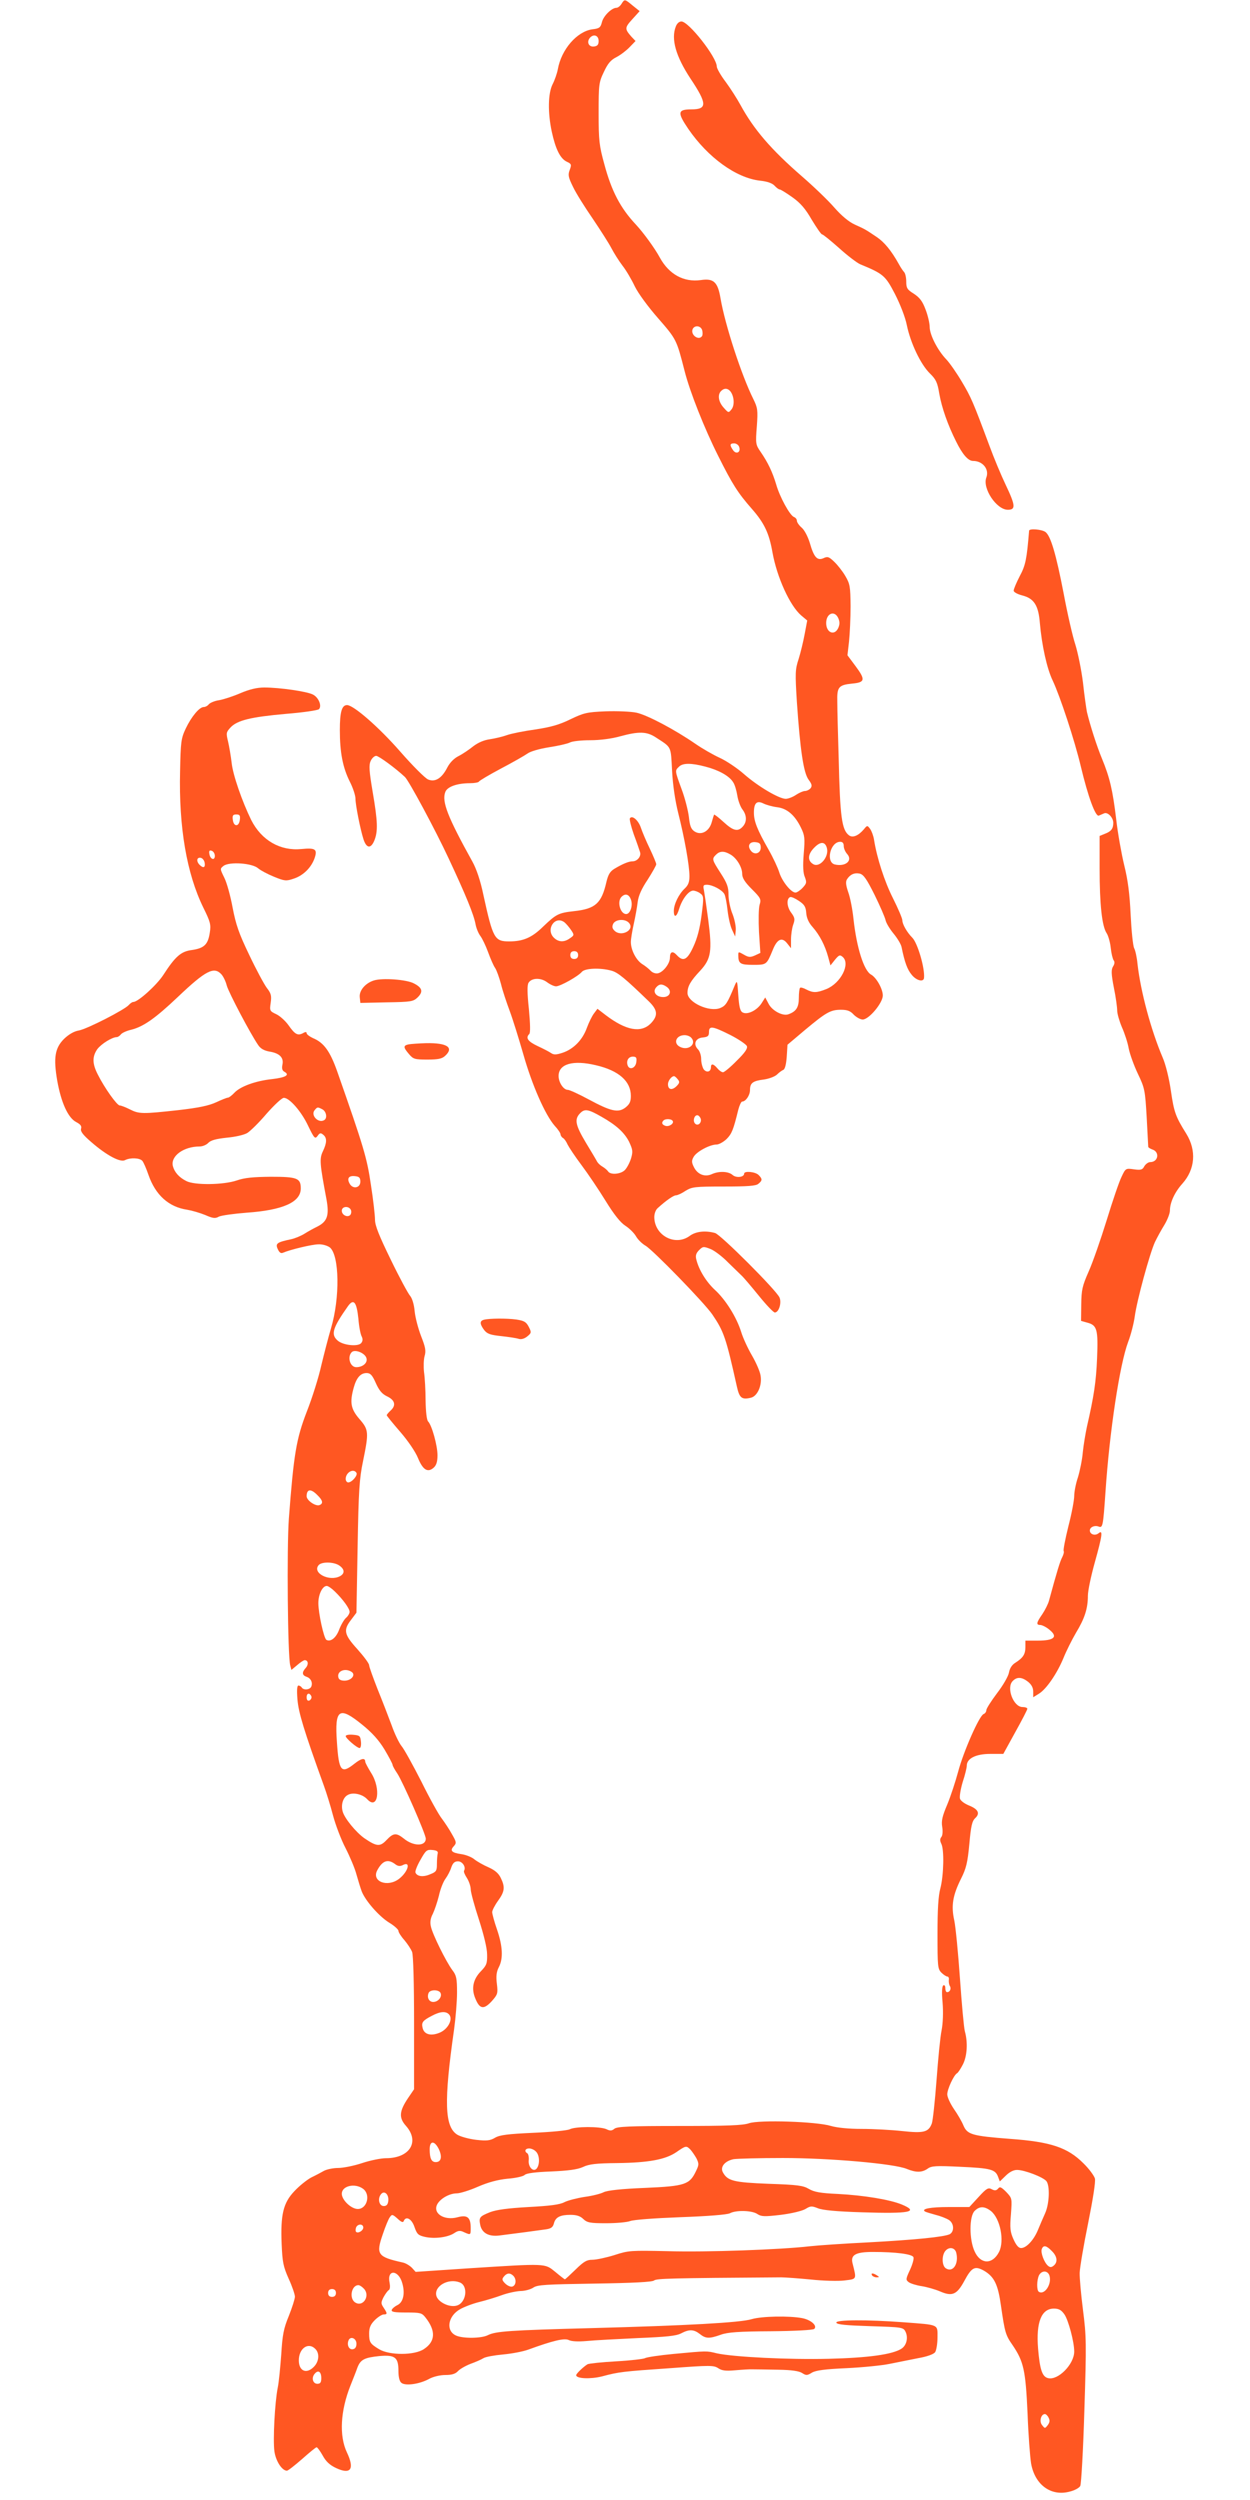
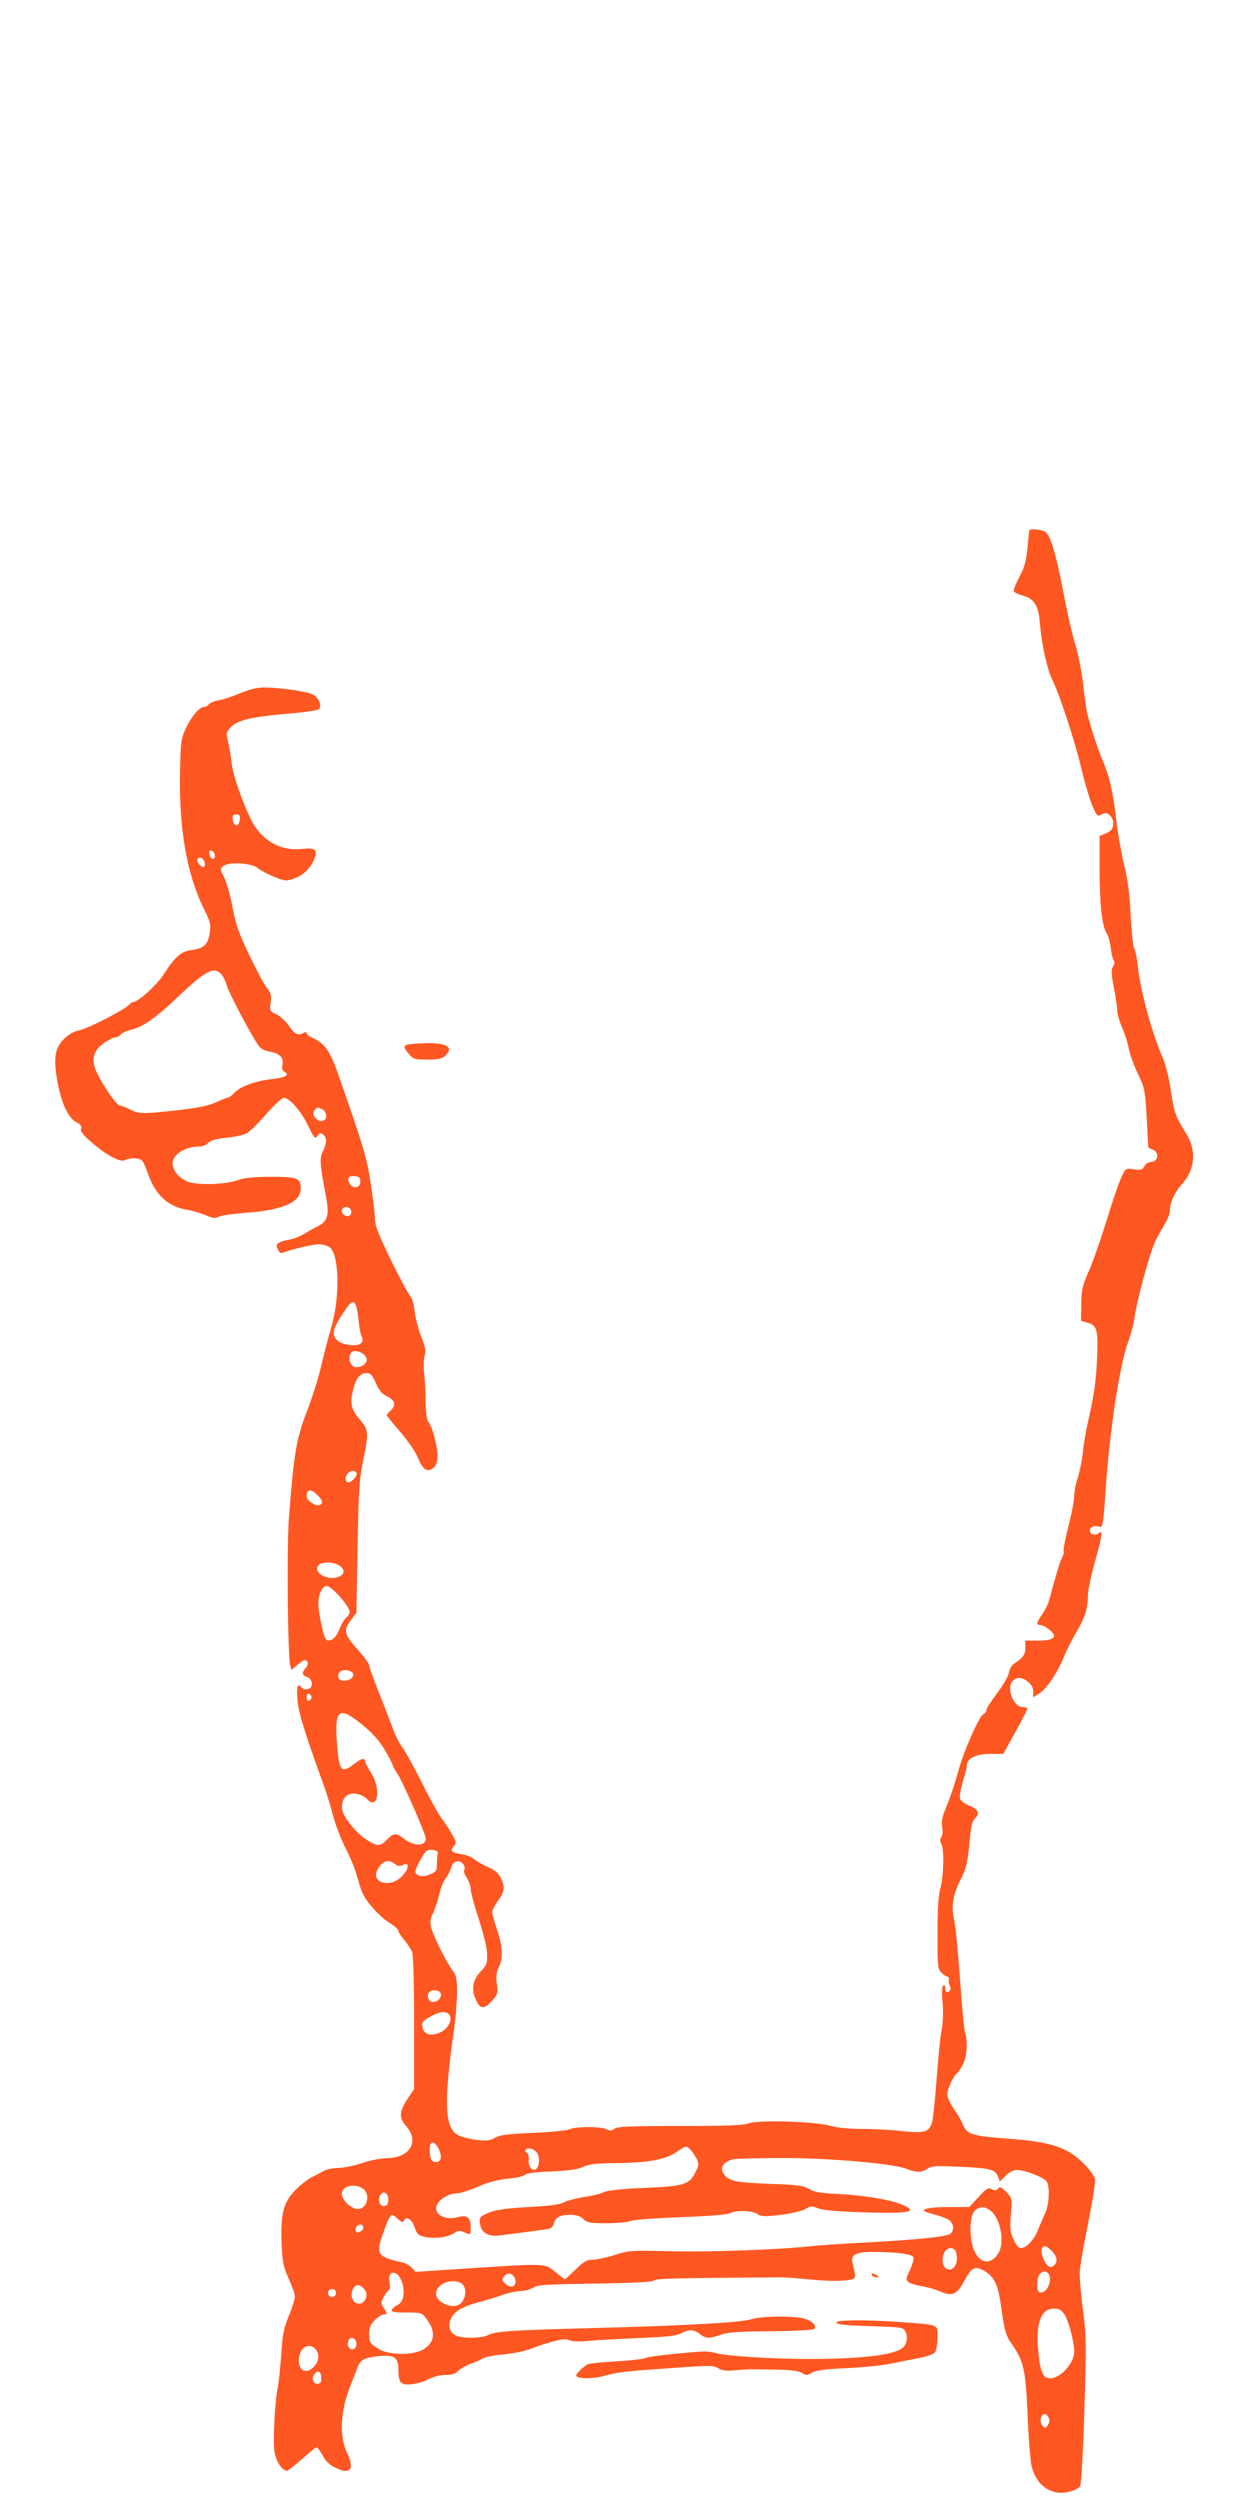
<svg xmlns="http://www.w3.org/2000/svg" version="1.0" width="640pt" height="1280pt" viewBox="0 0 640 1280" preserveAspectRatio="xMidYMid meet">
  <g transform="translate(0,1280) scale(0.1,-0.1)" fill="#ff5722" stroke="none">
-     <path d="M3182 12780 c-7 -11 -18 -20 -26 -20 -24 0 -66 -41 -74 -73 -7 -28 -13 -33 -49 -37 -79 -11 -159 -103 -177 -205 -4 -21 -16 -56 -27 -77 -23 -46 -25 -143 -4 -242 19 -88 43 -138 77 -154 24 -11 25 -15 15 -42 -10 -26 -7 -38 17 -87 15 -32 61 -105 101 -163 39 -58 82 -125 95 -150 13 -25 38 -65 57 -90 19 -24 47 -72 63 -106 17 -35 68 -105 120 -164 94 -108 94 -109 135 -269 27 -107 102 -296 172 -435 73 -146 101 -190 173 -272 64 -73 88 -125 105 -222 23 -128 89 -273 147 -323 l31 -26 -13 -69 c-7 -38 -21 -96 -31 -128 -18 -54 -18 -73 -9 -220 17 -247 34 -363 60 -398 17 -23 19 -32 10 -44 -7 -8 -20 -14 -29 -14 -9 0 -29 -9 -46 -20 -16 -11 -40 -20 -52 -20 -34 0 -141 63 -213 126 -35 31 -92 69 -125 84 -33 15 -89 47 -125 72 -106 73 -246 147 -301 159 -28 6 -99 9 -158 7 -97 -4 -112 -8 -181 -41 -57 -28 -101 -40 -180 -52 -58 -8 -123 -21 -145 -29 -22 -8 -61 -17 -87 -21 -30 -4 -60 -17 -85 -36 -21 -17 -55 -40 -75 -50 -24 -12 -45 -34 -58 -59 -28 -55 -62 -76 -98 -61 -15 6 -79 70 -142 142 -110 126 -240 239 -273 239 -27 0 -37 -35 -37 -128 0 -115 15 -192 51 -264 16 -31 29 -71 29 -87 0 -33 25 -158 41 -208 15 -46 37 -50 55 -8 20 48 18 99 -8 251 -18 107 -20 137 -10 158 6 14 19 26 28 26 13 0 99 -63 147 -108 20 -18 156 -271 224 -417 88 -188 129 -288 138 -338 4 -21 15 -47 25 -60 9 -12 27 -49 39 -82 12 -33 28 -70 36 -81 8 -12 21 -49 30 -82 8 -34 29 -96 45 -139 16 -43 47 -143 70 -223 44 -155 111 -308 160 -364 17 -18 30 -38 30 -44 0 -6 6 -15 13 -19 7 -4 17 -19 23 -33 7 -14 38 -61 71 -105 33 -44 89 -127 124 -184 43 -70 76 -111 101 -127 20 -13 45 -37 55 -55 10 -17 32 -38 48 -47 37 -21 300 -291 342 -352 59 -87 70 -118 126 -370 13 -58 25 -68 73 -56 33 9 57 64 48 114 -3 20 -23 66 -44 102 -21 36 -46 90 -55 120 -24 77 -81 167 -135 216 -44 41 -82 102 -95 156 -5 19 -1 32 14 47 20 20 23 20 59 6 20 -8 61 -39 89 -68 29 -28 61 -59 70 -68 10 -9 49 -55 88 -103 38 -47 75 -86 82 -86 21 0 36 50 24 77 -17 38 -302 323 -330 330 -51 14 -99 8 -130 -15 -74 -54 -180 2 -181 96 0 18 7 38 18 47 44 40 81 65 93 65 8 0 30 10 49 23 33 20 46 22 196 22 122 0 165 3 177 14 21 17 21 25 1 45 -17 17 -74 22 -74 7 0 -19 -41 -23 -59 -7 -21 19 -69 21 -105 5 -36 -17 -73 -3 -92 33 -13 25 -14 35 -3 54 14 27 83 64 118 64 12 0 35 13 51 28 27 27 35 48 60 150 6 23 15 42 20 42 18 0 40 32 40 59 0 36 14 47 72 54 26 4 56 15 67 26 10 10 24 20 31 23 9 3 15 28 18 66 l4 63 90 76 c108 90 130 103 184 103 32 0 48 -6 65 -25 13 -13 34 -25 46 -25 32 0 103 85 103 123 0 34 -33 92 -60 107 -37 20 -74 138 -90 284 -5 49 -17 111 -27 138 -12 35 -14 53 -7 65 16 26 39 36 66 30 20 -5 36 -29 76 -109 28 -57 53 -115 56 -129 3 -15 22 -46 41 -69 19 -23 38 -54 41 -69 16 -79 30 -116 52 -142 24 -30 61 -39 63 -16 5 50 -33 179 -60 206 -27 27 -51 69 -51 89 0 10 -22 61 -48 113 -43 85 -82 205 -97 300 -3 19 -12 44 -20 55 -14 19 -15 19 -32 -2 -28 -33 -57 -45 -76 -31 -37 28 -46 92 -53 397 -4 124 -7 253 -7 287 -2 75 6 86 76 93 67 6 69 20 17 90 l-41 55 8 70 c4 39 8 120 8 181 -1 101 -3 114 -27 155 -14 24 -40 57 -57 73 -27 26 -34 28 -55 18 -32 -14 -49 5 -70 79 -10 32 -27 65 -41 77 -14 12 -25 28 -25 36 0 8 -7 16 -15 19 -21 8 -73 103 -91 167 -19 63 -42 112 -80 167 -25 36 -26 42 -19 130 6 84 4 95 -18 140 -60 120 -145 380 -168 516 -14 83 -35 103 -101 93 -87 -12 -162 29 -209 114 -27 50 -85 129 -123 170 -79 84 -125 171 -162 310 -26 94 -29 121 -29 260 0 147 1 158 27 212 20 43 35 61 65 76 21 11 51 34 67 51 l30 31 -21 22 c-35 40 -35 46 4 89 l38 42 -35 28 c-41 34 -42 35 -58 9z m-117 -190 c0 -18 -6 -26 -23 -28 -27 -4 -40 22 -22 44 19 22 45 13 45 -16z m530 -1480 c3 -11 3 -24 0 -30 -16 -26 -60 4 -49 34 9 22 41 20 49 -4z m144 -313 c20 -25 23 -71 7 -92 -16 -20 -16 -20 -41 8 -27 30 -32 66 -13 85 16 16 33 15 47 -1z m45 -284 c11 -27 -13 -42 -30 -19 -19 27 -18 36 5 36 10 0 22 -8 25 -17z m508 -878 c8 -19 8 -31 0 -50 -19 -42 -62 -25 -62 25 0 50 43 67 62 25z m-935 -610 c83 -54 77 -42 84 -171 4 -76 16 -155 32 -219 31 -122 57 -266 57 -321 0 -30 -6 -46 -24 -63 -31 -29 -56 -81 -56 -115 0 -38 15 -32 28 13 15 48 48 91 71 91 9 0 26 -6 36 -14 18 -13 19 -19 7 -112 -9 -69 -22 -118 -42 -161 -31 -68 -52 -79 -85 -43 -21 23 -35 18 -35 -14 0 -29 -33 -72 -60 -79 -13 -3 -28 2 -38 12 -9 10 -29 26 -44 35 -31 20 -58 72 -58 113 0 15 7 57 15 93 8 36 17 86 20 112 4 32 20 68 51 114 24 38 44 73 44 79 0 6 -15 42 -33 80 -19 39 -39 87 -46 108 -13 38 -45 65 -56 47 -3 -5 6 -42 20 -82 15 -40 29 -81 32 -91 7 -21 -14 -47 -38 -47 -20 0 -51 -13 -93 -38 -23 -14 -32 -30 -41 -67 -25 -110 -56 -138 -165 -150 -81 -9 -92 -15 -160 -80 -57 -56 -102 -75 -173 -75 -75 0 -83 14 -132 238 -15 73 -36 134 -56 170 -127 229 -158 308 -139 357 10 27 60 45 127 45 23 0 43 4 45 8 2 5 53 35 113 67 61 32 122 67 136 77 15 11 60 24 110 32 46 7 94 18 106 24 12 7 59 12 105 12 50 0 111 8 153 20 96 26 136 25 182 -5z m254 -150 c67 -17 122 -47 142 -79 9 -12 18 -44 22 -69 4 -26 16 -58 26 -71 23 -30 24 -64 2 -88 -25 -28 -49 -22 -98 23 -25 23 -47 40 -49 38 -1 -2 -7 -20 -12 -39 -13 -47 -54 -69 -88 -47 -18 12 -24 28 -29 75 -4 32 -20 96 -37 141 -35 96 -35 95 -14 115 19 20 63 20 135 1z m368 -208 c51 -6 91 -41 122 -105 19 -39 21 -53 14 -134 -5 -63 -3 -99 6 -119 10 -27 9 -32 -11 -54 -13 -14 -30 -25 -37 -25 -23 0 -69 58 -83 103 -7 23 -31 75 -55 117 -58 102 -75 145 -75 189 0 50 15 64 49 47 14 -7 46 -16 70 -19z m-84 -207 c0 -30 -33 -40 -51 -15 -19 25 -6 47 25 43 20 -2 26 -8 26 -28z m339 -3 c11 -45 -38 -102 -71 -81 -30 18 -27 51 6 84 32 33 56 32 65 -3z m86 11 c0 -12 8 -30 17 -40 31 -34 -8 -67 -63 -54 -47 12 -23 116 28 116 12 0 18 -7 18 -22z m-582 -42 c32 -17 62 -65 62 -100 0 -21 13 -42 49 -78 46 -46 49 -52 40 -81 -5 -18 -6 -80 -3 -139 l7 -107 -28 -13 c-23 -10 -32 -10 -56 4 -28 16 -29 16 -29 -2 0 -44 10 -50 75 -50 70 0 70 0 101 75 23 58 48 69 75 34 l19 -24 0 44 c0 25 5 59 11 76 10 28 9 36 -10 62 -23 30 -25 73 -5 80 6 2 26 -7 45 -20 27 -18 35 -30 37 -62 2 -26 13 -50 33 -72 36 -41 63 -94 79 -152 l12 -44 23 29 c20 24 25 27 39 15 42 -35 -9 -135 -83 -165 -50 -20 -68 -20 -103 -2 -15 8 -29 12 -32 8 -3 -3 -6 -26 -6 -52 0 -48 -14 -69 -53 -83 -29 -11 -84 18 -102 54 l-17 32 -19 -30 c-24 -37 -74 -61 -98 -46 -12 7 -17 31 -21 89 -5 75 -6 77 -18 49 -38 -92 -46 -104 -74 -116 -56 -23 -168 29 -168 77 0 34 15 61 66 115 55 60 61 100 40 261 -9 68 -19 135 -22 151 -5 23 -3 27 15 27 29 0 78 -26 90 -48 5 -9 12 -46 16 -82 4 -36 14 -81 23 -100 l16 -35 3 31 c2 17 -5 54 -16 83 -12 28 -21 73 -21 100 0 39 -7 59 -40 110 -45 70 -46 73 -24 95 19 19 41 20 72 2z m-508 -231 c12 -30 -3 -75 -24 -75 -30 0 -48 64 -24 88 19 19 38 14 48 -13z m-339 -118 c8 -7 23 -24 33 -39 17 -25 16 -27 -6 -42 -29 -21 -57 -20 -80 1 -47 42 3 119 53 80z m330 -3 c30 -36 -41 -73 -75 -39 -12 12 -13 21 -6 36 13 23 62 26 81 3z m-261 -164 c0 -13 -7 -20 -20 -20 -13 0 -20 7 -20 20 0 13 7 20 20 20 13 0 20 -7 20 -20z m171 -80 c33 -9 69 -39 192 -158 45 -44 47 -73 8 -113 -50 -49 -126 -35 -229 43 l-43 33 -18 -24 c-10 -13 -26 -46 -36 -73 -22 -62 -68 -109 -124 -128 -33 -11 -46 -11 -59 -2 -10 7 -41 23 -69 36 -51 24 -63 42 -43 62 6 6 5 51 -2 127 -9 84 -9 123 -2 135 16 26 63 27 95 3 16 -12 36 -21 46 -21 22 0 114 52 132 74 16 19 95 22 152 6z m283 -83 c28 -20 17 -52 -18 -52 -36 0 -56 26 -37 49 16 19 31 20 55 3z m325 -246 c43 -22 81 -48 85 -57 5 -12 -10 -34 -52 -75 -32 -33 -64 -59 -70 -59 -7 0 -20 9 -29 20 -20 24 -33 26 -33 6 0 -24 -22 -30 -37 -11 -7 11 -13 34 -13 53 0 18 -7 40 -16 49 -26 26 -14 58 24 61 26 3 32 7 32 28 0 33 17 31 109 -15z m-201 -13 c31 -31 -11 -69 -54 -49 -39 17 -24 61 21 61 12 0 26 -5 33 -12z m-280 -125 c-3 -31 -34 -44 -44 -19 -9 24 3 46 26 46 17 0 21 -5 18 -27z m-207 -17 c117 -27 179 -82 179 -157 0 -29 -6 -42 -27 -59 -37 -29 -74 -21 -189 41 -50 27 -98 49 -107 49 -22 0 -47 38 -47 71 0 62 74 83 191 55z m419 -72 c11 -13 10 -19 -7 -36 -23 -22 -43 -17 -43 11 0 17 18 41 31 41 4 0 12 -7 19 -16z m-390 -192 c76 -43 117 -81 141 -128 19 -41 20 -50 10 -85 -7 -22 -21 -49 -32 -60 -21 -21 -74 -26 -86 -6 -4 6 -17 17 -27 23 -11 6 -23 17 -28 25 -4 8 -30 52 -58 98 -55 92 -60 121 -29 152 23 23 41 20 109 -19z m507 -8 c8 -21 -13 -42 -28 -27 -13 13 -5 43 11 43 6 0 13 -7 17 -16z m-143 -13 c9 -13 -19 -32 -38 -25 -17 6 -20 16 -9 27 9 10 41 9 47 -2z" />
-     <path d="M3460 12664 c-25 -64 0 -152 75 -266 86 -129 87 -158 5 -158 -71 0 -73 -16 -16 -100 101 -147 245 -251 367 -265 38 -4 63 -13 75 -26 9 -10 21 -19 26 -19 5 0 34 -18 65 -40 41 -29 67 -59 99 -115 25 -41 48 -75 53 -75 5 0 44 -32 87 -70 43 -39 92 -76 108 -83 119 -49 129 -58 178 -152 27 -53 53 -119 61 -160 19 -92 71 -201 118 -247 31 -30 39 -47 48 -103 13 -74 44 -161 86 -245 33 -67 62 -100 87 -100 50 0 84 -43 68 -85 -21 -55 52 -165 110 -165 41 0 40 21 -11 128 -23 48 -61 139 -84 202 -83 223 -93 246 -140 325 -26 44 -62 96 -80 115 -45 47 -85 126 -85 166 0 18 -9 58 -21 89 -16 43 -30 61 -60 81 -34 21 -39 29 -39 62 0 21 -5 43 -11 49 -5 5 -18 24 -27 41 -39 70 -75 113 -114 139 -58 39 -58 39 -111 63 -31 14 -68 45 -105 87 -31 36 -106 108 -166 160 -158 137 -247 241 -315 366 -17 31 -50 83 -75 117 -26 34 -46 70 -46 79 0 48 -144 231 -181 231 -12 0 -23 -10 -29 -26z" />
    <path d="M5269 10083 c-12 -147 -18 -177 -48 -233 -17 -33 -31 -66 -31 -74 0 -8 19 -18 45 -25 59 -15 82 -51 89 -140 10 -115 36 -234 66 -296 38 -81 112 -305 144 -440 37 -155 75 -258 92 -251 8 3 20 9 28 12 18 7 46 -22 46 -49 0 -30 -11 -44 -43 -56 l-27 -11 0 -167 c0 -184 12 -295 36 -331 8 -12 18 -46 21 -75 3 -29 10 -57 15 -64 6 -7 5 -19 -3 -31 -10 -16 -10 -37 4 -109 10 -48 17 -101 17 -117 0 -16 11 -54 24 -85 14 -31 30 -80 35 -109 6 -30 27 -88 47 -130 35 -73 37 -84 45 -222 4 -80 8 -148 8 -152 1 -4 10 -9 20 -13 40 -12 32 -65 -10 -65 -10 0 -23 -10 -30 -21 -9 -18 -17 -21 -53 -16 -42 6 -43 6 -64 -39 -12 -24 -46 -124 -76 -222 -30 -97 -71 -215 -92 -262 -33 -75 -37 -94 -38 -169 l-1 -84 32 -9 c50 -13 56 -35 50 -182 -5 -121 -16 -194 -52 -351 -7 -33 -17 -91 -21 -130 -3 -38 -15 -96 -25 -129 -11 -32 -19 -75 -19 -95 0 -21 -13 -91 -30 -156 -16 -65 -27 -122 -24 -126 3 -5 -1 -19 -7 -31 -11 -20 -27 -72 -68 -223 -4 -16 -20 -48 -34 -69 -32 -46 -33 -56 -9 -56 9 -1 30 -11 46 -25 44 -36 23 -55 -60 -55 l-64 0 0 -33 c0 -37 -12 -55 -51 -80 -17 -10 -29 -28 -33 -50 -3 -19 -31 -67 -61 -106 -30 -40 -55 -79 -55 -87 0 -8 -6 -17 -14 -20 -22 -8 -103 -192 -130 -294 -14 -52 -39 -128 -56 -169 -25 -59 -31 -83 -26 -114 4 -23 2 -45 -4 -52 -8 -10 -8 -19 -1 -34 16 -29 13 -161 -4 -228 -11 -40 -15 -109 -15 -235 0 -165 1 -179 20 -198 11 -11 25 -20 31 -20 5 0 9 -8 7 -17 -1 -10 1 -24 5 -31 9 -13 1 -32 -14 -32 -5 0 -9 9 -9 21 0 11 -4 17 -10 14 -7 -4 -9 -35 -4 -88 4 -49 2 -106 -5 -142 -7 -33 -18 -148 -26 -256 -8 -107 -19 -207 -24 -221 -17 -45 -41 -51 -152 -39 -55 6 -148 11 -207 11 -67 0 -126 6 -157 15 -74 23 -368 32 -420 14 -31 -11 -111 -14 -356 -14 -256 0 -319 -3 -333 -14 -13 -11 -22 -12 -42 -2 -33 14 -159 14 -187 -1 -12 -6 -94 -14 -187 -18 -130 -6 -171 -11 -195 -25 -25 -15 -43 -17 -96 -11 -36 4 -80 16 -97 26 -66 40 -70 169 -17 540 8 58 15 143 15 188 0 72 -3 88 -24 115 -32 43 -102 184 -110 224 -5 21 -2 42 10 64 9 19 23 60 31 92 7 33 22 72 34 88 11 15 25 42 30 59 8 22 17 30 34 30 23 0 42 -30 31 -48 -3 -5 4 -21 15 -38 10 -16 19 -42 19 -57 0 -15 19 -85 42 -155 25 -78 42 -147 42 -179 1 -46 -3 -56 -32 -86 -40 -41 -50 -89 -28 -140 22 -54 43 -57 83 -14 31 35 33 40 27 90 -5 39 -2 62 10 85 23 44 20 107 -9 192 -14 40 -25 81 -25 90 0 9 14 36 30 58 34 47 37 70 14 117 -11 23 -29 39 -62 54 -26 11 -59 30 -73 41 -14 12 -45 24 -68 27 -49 7 -59 18 -37 41 14 16 13 21 -10 61 -13 24 -37 60 -52 80 -16 20 -63 105 -105 190 -43 84 -88 166 -101 181 -13 16 -36 64 -51 107 -16 43 -48 126 -72 185 -23 59 -43 114 -43 122 0 9 -27 45 -60 82 -69 76 -73 98 -32 151 l27 36 6 336 c5 289 9 351 28 441 30 147 29 160 -19 215 -44 51 -50 84 -29 160 14 51 35 75 66 75 19 0 29 -10 47 -51 17 -38 32 -56 57 -68 41 -19 48 -46 20 -72 -12 -11 -21 -22 -21 -25 0 -3 31 -41 69 -85 40 -46 78 -102 91 -134 25 -61 50 -77 81 -49 13 12 19 30 19 63 0 50 -29 154 -48 173 -7 7 -12 48 -13 108 0 52 -4 118 -8 145 -3 28 -2 65 3 82 8 27 4 46 -18 102 -15 39 -30 96 -33 128 -3 35 -13 66 -23 78 -10 11 -55 94 -99 185 -60 123 -81 175 -81 205 0 22 -9 103 -21 179 -20 138 -37 194 -172 579 -37 105 -69 149 -125 172 -17 8 -32 19 -32 25 0 7 -6 8 -19 0 -27 -14 -41 -6 -74 41 -15 21 -43 47 -62 56 -34 16 -35 18 -29 59 5 36 2 48 -20 76 -14 19 -55 95 -90 169 -53 110 -68 154 -85 242 -11 60 -30 129 -43 154 -22 45 -22 45 -3 60 30 22 147 14 177 -13 13 -11 49 -30 81 -43 54 -22 62 -23 100 -10 50 16 91 57 108 106 15 45 4 53 -67 46 -109 -11 -205 44 -258 149 -46 94 -94 231 -100 293 -4 33 -12 81 -18 107 -11 45 -10 49 12 73 34 37 104 54 284 70 87 7 163 18 169 24 16 16 -1 60 -31 75 -31 16 -170 36 -249 36 -37 0 -75 -9 -122 -29 -37 -16 -86 -32 -109 -36 -22 -3 -46 -13 -53 -21 -6 -8 -18 -14 -26 -14 -22 0 -63 -49 -92 -110 -24 -51 -26 -68 -29 -219 -7 -287 34 -524 119 -698 36 -73 40 -87 33 -129 -9 -60 -29 -79 -91 -88 -56 -7 -85 -32 -147 -128 -34 -52 -129 -138 -153 -138 -6 0 -16 -7 -23 -15 -20 -24 -213 -123 -256 -131 -25 -4 -52 -20 -76 -43 -47 -47 -55 -97 -35 -214 20 -112 55 -190 97 -212 23 -12 29 -21 25 -34 -4 -14 10 -32 53 -69 77 -67 148 -105 172 -92 27 14 76 12 89 -4 6 -7 20 -39 31 -71 36 -104 104 -165 199 -179 24 -4 65 -16 92 -27 39 -17 51 -19 70 -8 13 6 77 15 142 20 186 13 277 54 277 124 0 53 -18 60 -154 60 -91 -1 -134 -5 -174 -19 -68 -23 -216 -25 -258 -3 -38 19 -61 46 -69 77 -12 51 55 100 137 100 15 0 35 8 45 19 13 13 39 20 94 26 44 4 88 14 105 24 16 10 61 54 99 99 39 44 78 81 88 81 28 1 90 -69 125 -144 31 -64 35 -68 48 -51 11 16 16 17 29 6 20 -16 19 -41 -2 -85 -18 -38 -16 -62 19 -248 14 -80 4 -111 -47 -137 -17 -8 -46 -24 -65 -36 -19 -12 -51 -25 -70 -29 -72 -15 -81 -22 -68 -50 8 -18 16 -24 27 -19 37 16 149 43 182 43 21 1 46 -7 58 -16 49 -41 52 -258 6 -413 -14 -47 -36 -133 -50 -191 -13 -59 -46 -165 -74 -236 -54 -140 -67 -217 -92 -548 -11 -149 -6 -706 7 -752 l6 -23 30 25 c16 14 33 25 38 25 18 0 21 -22 6 -39 -21 -23 -20 -38 3 -46 22 -7 33 -29 25 -50 -7 -17 -40 -20 -49 -5 -3 5 -11 10 -17 10 -7 0 -9 -23 -5 -72 6 -68 32 -155 136 -443 12 -33 33 -100 46 -150 13 -49 42 -125 64 -167 22 -43 48 -104 56 -135 9 -32 21 -71 27 -87 19 -48 87 -126 139 -159 27 -16 49 -36 49 -43 0 -7 13 -28 30 -47 16 -19 34 -46 40 -61 6 -17 10 -156 10 -365 l0 -338 -30 -44 c-46 -68 -49 -102 -11 -144 71 -81 19 -165 -103 -165 -25 0 -80 -11 -122 -25 -42 -14 -97 -25 -123 -25 -25 0 -57 -7 -71 -14 -14 -8 -44 -24 -67 -35 -22 -12 -61 -43 -86 -70 -57 -60 -71 -120 -65 -270 4 -93 8 -115 36 -178 18 -39 32 -81 32 -92 0 -11 -14 -55 -31 -98 -27 -65 -33 -98 -39 -198 -5 -66 -12 -142 -18 -170 -15 -76 -25 -267 -17 -326 7 -50 39 -99 64 -99 6 0 40 27 78 60 37 33 70 60 74 60 4 0 18 -19 31 -42 16 -30 36 -49 68 -64 76 -36 97 -6 56 80 -40 85 -33 212 18 341 13 33 30 75 36 93 16 41 35 51 113 59 80 7 97 -7 97 -76 0 -31 5 -53 15 -61 20 -17 93 -7 142 20 22 12 57 20 84 20 33 0 51 6 64 20 9 10 38 27 64 37 25 9 55 22 66 29 11 7 56 15 100 19 44 4 103 15 130 25 126 46 185 60 207 49 14 -7 46 -9 92 -5 39 4 157 10 261 15 147 6 197 11 222 24 42 22 65 21 96 -3 30 -24 48 -25 107 -4 35 13 92 17 258 18 117 1 216 6 221 12 17 16 -16 46 -61 55 -68 13 -208 10 -259 -5 -58 -18 -335 -33 -824 -46 -416 -11 -487 -16 -527 -36 -33 -17 -128 -18 -163 -2 -54 24 -42 100 21 135 21 12 66 29 99 37 33 8 85 24 115 35 30 11 73 20 95 21 22 0 51 8 65 17 21 15 62 17 315 21 196 3 295 8 304 16 13 10 78 12 651 16 19 0 87 -5 150 -11 64 -7 142 -9 174 -5 64 8 62 4 41 88 -11 43 16 58 104 58 119 0 202 -11 208 -27 3 -8 -5 -37 -18 -65 -22 -47 -22 -51 -6 -63 10 -7 39 -16 65 -20 26 -4 69 -16 95 -27 62 -27 86 -17 124 53 38 71 54 79 101 53 53 -31 72 -71 87 -180 20 -137 23 -149 60 -202 56 -83 66 -127 76 -347 4 -110 13 -226 18 -257 19 -110 102 -171 198 -145 25 6 49 19 54 29 5 9 15 184 21 387 11 345 10 380 -7 513 -10 79 -18 165 -17 192 1 26 20 140 43 252 25 125 39 213 35 230 -4 14 -30 50 -59 78 -81 81 -167 110 -375 125 -195 15 -219 22 -239 68 -8 20 -30 58 -49 85 -19 28 -34 61 -34 75 0 26 33 98 50 108 6 3 19 24 30 45 22 43 26 113 10 170 -5 19 -16 141 -25 270 -9 129 -22 263 -29 297 -17 76 -8 129 35 215 26 52 33 81 42 176 8 92 14 118 30 133 26 24 16 46 -32 65 -22 9 -43 24 -46 35 -3 10 3 48 14 85 12 36 21 74 21 84 0 37 47 60 120 60 l67 0 61 111 c34 61 62 115 62 120 0 5 -11 9 -25 9 -46 0 -84 99 -50 133 22 23 47 21 79 -4 17 -14 26 -30 26 -50 l0 -29 29 18 c38 23 93 103 126 183 14 35 43 93 64 129 45 74 61 125 61 190 0 25 16 101 35 169 39 140 43 170 20 151 -18 -15 -45 -6 -45 14 0 17 24 28 45 20 21 -8 23 1 35 176 21 314 73 654 116 769 14 36 29 95 34 131 11 82 76 320 103 380 12 25 34 65 49 89 15 25 28 58 28 73 0 41 25 95 64 138 65 73 73 169 20 255 -55 88 -63 110 -79 220 -9 63 -27 136 -42 170 -60 141 -113 338 -129 480 -3 33 -11 69 -17 80 -6 11 -14 88 -18 170 -5 108 -14 179 -33 255 -14 58 -33 164 -41 235 -18 150 -33 214 -73 311 -27 65 -61 172 -77 239 -3 16 -13 83 -20 149 -8 65 -26 153 -39 195 -14 42 -41 160 -60 262 -39 202 -66 294 -93 315 -19 14 -83 19 -84 7z m-4041 -1480 c-2 -17 -9 -28 -18 -28 -9 0 -16 11 -18 28 -3 22 1 27 18 27 17 0 21 -5 18 -27z m-128 -185 c0 -26 -24 -18 -28 10 -3 16 1 20 12 16 9 -3 16 -15 16 -26z m-52 -36 c4 -24 -7 -29 -26 -10 -18 18 -15 40 6 36 9 -2 18 -13 20 -26z m86 -571 c9 -10 22 -36 27 -57 10 -36 121 -247 161 -305 12 -18 30 -28 57 -33 52 -8 75 -31 67 -67 -4 -20 -1 -31 11 -37 28 -16 5 -29 -64 -37 -84 -9 -162 -37 -193 -70 -13 -14 -28 -25 -33 -25 -6 0 -33 -11 -61 -24 -37 -17 -89 -28 -194 -40 -182 -20 -200 -20 -247 4 -22 11 -45 20 -52 20 -14 0 -78 90 -112 158 -29 56 -29 92 -3 130 20 27 76 62 100 62 5 0 15 6 21 14 6 8 31 19 54 24 62 16 122 58 237 167 144 137 186 158 224 116z m517 -691 c20 -11 26 -45 9 -55 -30 -18 -71 25 -49 51 14 17 15 17 40 4z m194 -370 c0 -33 -39 -40 -55 -10 -15 27 -4 42 28 38 21 -2 27 -8 27 -28z m-48 -146 c3 -8 1 -20 -4 -25 -14 -14 -43 0 -43 22 0 24 38 26 47 3z m38 -556 c3 -40 11 -81 17 -91 6 -13 6 -23 -3 -34 -17 -19 -94 -11 -121 14 -35 31 -25 64 54 176 29 40 44 21 53 -65z m41 -201 c8 -24 -18 -47 -52 -47 -32 0 -47 53 -23 77 16 16 67 -4 75 -30z m-51 -588 c8 -12 -23 -49 -42 -49 -7 0 -13 8 -13 18 0 33 40 56 55 31z m-200 -114 c28 -27 31 -43 11 -51 -20 -8 -66 24 -66 45 0 38 22 40 55 6z m113 -361 c27 -19 28 -40 3 -54 -55 -29 -143 16 -110 56 15 19 79 18 107 -2z m-23 -133 c42 -41 75 -87 75 -104 0 -7 -8 -22 -19 -31 -10 -9 -26 -37 -35 -61 -16 -42 -44 -63 -65 -51 -13 9 -41 136 -41 188 0 45 21 88 43 88 7 0 26 -13 42 -29z m85 -411 c23 -15 -1 -45 -36 -45 -20 0 -30 6 -32 19 -6 31 36 47 68 26z m-205 -130 c0 -7 -6 -15 -12 -17 -8 -3 -13 4 -13 17 0 13 5 20 13 18 6 -3 12 -11 12 -18z m259 -140 c51 -41 86 -80 115 -128 22 -37 41 -73 41 -78 0 -5 11 -25 24 -44 28 -42 146 -311 146 -334 0 -40 -64 -40 -113 1 -38 30 -53 29 -88 -8 -33 -35 -50 -34 -113 9 -43 30 -104 104 -112 139 -9 34 3 71 27 83 26 15 75 4 99 -22 55 -59 72 54 20 135 -16 26 -30 52 -30 57 0 21 -20 18 -55 -10 -68 -54 -80 -40 -90 111 -12 169 11 185 129 89z m387 -660 c-2 -8 -4 -32 -4 -54 0 -34 -3 -40 -34 -52 -36 -16 -68 -12 -76 9 -2 7 9 36 26 65 27 48 32 53 61 50 22 -2 30 -7 27 -18z m-217 -55 c13 -10 24 -11 37 -5 44 24 30 -32 -17 -69 -59 -46 -142 -15 -113 42 27 51 55 61 93 32z m232 -660 c8 -20 -13 -45 -38 -45 -21 0 -33 22 -24 45 7 20 55 19 62 0z m44 -110 c20 -24 -6 -74 -48 -92 -45 -19 -80 -10 -88 23 -7 29 -1 38 47 63 43 23 73 25 89 6z m-53 -689 c18 -39 12 -66 -16 -66 -22 0 -31 19 -31 66 0 45 25 45 47 0z m1288 -2 c8 -9 22 -29 31 -45 13 -27 13 -33 -2 -64 -33 -70 -55 -78 -261 -87 -125 -5 -193 -13 -212 -22 -15 -8 -59 -19 -97 -24 -39 -6 -86 -18 -104 -27 -24 -13 -74 -19 -184 -25 -107 -6 -164 -14 -196 -26 -55 -22 -59 -27 -51 -67 9 -40 43 -59 96 -53 72 9 209 27 242 32 25 4 34 11 39 30 8 32 32 44 85 44 30 0 50 -6 65 -21 20 -19 35 -22 117 -22 52 0 107 5 123 11 17 7 127 15 259 20 141 5 238 13 252 20 31 17 114 15 141 -4 20 -13 35 -14 120 -4 56 7 109 20 126 30 26 16 32 16 63 4 23 -10 95 -17 227 -21 244 -8 294 2 203 40 -61 25 -193 47 -327 54 -90 4 -122 10 -149 26 -29 17 -57 21 -206 26 -180 7 -210 15 -234 59 -15 28 11 58 55 67 21 3 134 6 253 6 238 0 571 -29 634 -56 47 -19 77 -19 106 1 20 15 43 16 168 10 154 -7 179 -13 193 -51 l9 -24 30 29 c19 19 40 30 58 30 38 0 135 -37 151 -58 18 -24 15 -115 -7 -164 -11 -24 -27 -62 -37 -86 -21 -51 -59 -92 -86 -92 -13 0 -25 14 -39 45 -17 38 -19 58 -13 128 6 82 6 82 -24 114 -26 26 -33 29 -42 17 -9 -10 -17 -11 -32 -3 -18 10 -27 5 -68 -40 l-47 -51 -104 0 c-95 0 -144 -9 -123 -23 5 -3 29 -10 54 -17 25 -6 55 -18 68 -26 27 -17 29 -59 5 -73 -28 -14 -178 -29 -418 -42 -121 -6 -256 -15 -300 -20 -147 -17 -528 -31 -726 -25 -188 4 -200 4 -273 -20 -42 -13 -93 -24 -113 -24 -29 0 -44 -9 -86 -50 -28 -27 -52 -50 -55 -50 -2 0 -24 17 -49 38 -55 44 -40 44 -447 18 l-268 -18 -19 21 c-11 11 -32 24 -47 27 -130 29 -138 41 -102 145 13 39 29 78 36 87 11 16 14 15 40 -8 18 -17 28 -21 31 -12 11 28 41 12 55 -30 13 -37 19 -43 54 -51 50 -11 117 -2 149 19 21 14 31 15 51 5 34 -15 34 -15 34 22 0 54 -17 68 -66 55 -72 -20 -133 22 -103 70 18 28 62 52 98 52 16 0 65 15 108 34 53 23 102 36 152 41 41 3 80 12 87 19 8 9 55 15 136 18 89 4 134 10 163 23 31 15 69 19 175 20 162 2 247 18 303 56 49 34 51 34 72 13z m-791 -10 c18 -17 21 -61 6 -84 -16 -25 -46 2 -43 38 2 17 -2 34 -7 37 -17 10 -11 25 9 25 11 0 27 -7 35 -16z m-886 -190 c41 -29 22 -104 -26 -104 -34 0 -82 46 -82 78 0 40 66 56 108 26z m130 -63 c-2 -18 -9 -26 -23 -26 -24 0 -33 38 -14 61 17 21 41 -2 37 -35z m3085 -51 c48 -38 71 -153 42 -210 -34 -66 -95 -64 -125 3 -28 60 -28 179 0 207 25 25 50 25 83 0z m-3213 -85 c0 -16 -27 -32 -37 -22 -3 4 -3 13 0 22 8 20 37 20 37 0z m3525 -120 c28 -27 32 -57 10 -75 -11 -9 -18 -10 -29 -1 -20 17 -39 68 -32 86 8 21 23 19 51 -10z m-489 -9 c14 -57 -17 -103 -53 -80 -21 13 -22 66 -3 89 19 23 49 18 56 -9z m-2836 -157 c15 -53 4 -97 -25 -111 -13 -6 -26 -17 -29 -24 -4 -11 11 -14 74 -14 72 0 80 -2 98 -25 54 -68 52 -123 -7 -162 -48 -33 -177 -33 -230 -1 -46 28 -51 35 -51 81 0 29 7 46 29 68 16 16 37 29 45 29 20 0 20 5 0 35 -14 21 -14 26 0 54 9 16 21 33 27 36 6 4 7 19 4 36 -16 72 46 69 65 -2z m3314 37 c11 -43 -27 -98 -55 -80 -12 7 -11 61 1 85 15 27 47 24 54 -5z m-2746 2 c17 -17 15 -48 -4 -55 -9 -3 -24 3 -37 15 -17 17 -18 23 -7 36 15 19 32 20 48 4z m-274 -34 c46 -18 33 -107 -17 -119 -38 -10 -95 19 -103 51 -12 49 61 91 120 68z m-490 -33 c32 -35 -4 -93 -43 -71 -35 18 -23 90 14 90 7 0 20 -9 29 -19z m-144 -21 c0 -13 -7 -20 -20 -20 -13 0 -20 7 -20 20 0 13 7 20 20 20 13 0 20 -7 20 -20z m3730 -110 c20 -29 50 -140 50 -190 0 -65 -83 -149 -134 -136 -30 7 -42 44 -51 151 -11 135 17 205 81 205 25 0 38 -7 54 -30z m-3625 -150 c0 -16 -6 -26 -18 -28 -19 -4 -32 20 -23 44 9 25 41 13 41 -16z m-211 -26 c23 -22 20 -64 -6 -91 -38 -40 -78 -24 -78 32 0 61 48 95 84 59z m31 -150 c0 -22 -5 -29 -20 -29 -23 0 -32 30 -14 51 18 22 34 11 34 -22z m3724 -203 c7 -13 6 -23 -4 -37 -15 -19 -15 -19 -30 0 -15 19 -5 56 15 56 5 0 14 -8 19 -19z" />
-     <path d="M1770 3911 c0 -11 58 -61 71 -61 6 0 9 15 7 33 -3 29 -6 32 -40 35 -21 2 -38 -1 -38 -7z" />
-     <path d="M1914 7780 c-44 -14 -76 -52 -72 -86 l3 -29 135 3 c127 2 136 4 159 26 29 29 23 49 -20 71 -37 20 -161 29 -205 15z" />
    <path d="M2093 7453 c-29 -6 -29 -15 1 -50 22 -26 30 -28 94 -28 55 0 75 4 91 19 47 43 10 67 -97 65 -37 -1 -77 -4 -89 -6z" />
-     <path d="M2478 6043 c-23 -6 -22 -22 1 -53 16 -20 32 -25 88 -31 37 -4 77 -10 89 -14 13 -4 29 1 43 12 22 18 23 21 8 50 -13 25 -24 31 -63 37 -51 7 -139 6 -166 -1z" />
    <path d="M4465 1150 c3 -5 14 -10 23 -10 15 0 15 2 2 10 -20 13 -33 13 -25 0z" />
    <path d="M4282 908 c3 -10 51 -14 174 -18 163 -5 169 -6 180 -28 15 -30 6 -70 -20 -87 -46 -30 -170 -47 -373 -52 -203 -5 -487 9 -573 28 -53 13 -48 13 -220 -3 -74 -7 -141 -17 -148 -22 -8 -4 -74 -12 -147 -16 -73 -4 -139 -11 -147 -15 -21 -13 -58 -48 -58 -56 0 -18 74 -21 133 -6 86 23 104 25 350 42 202 15 221 15 244 0 19 -13 39 -15 86 -11 34 3 76 6 92 5 17 0 75 -1 130 -2 69 -1 107 -7 122 -17 20 -13 26 -13 50 2 21 12 67 18 178 23 83 4 182 14 220 22 39 8 104 21 145 29 46 8 80 20 88 31 6 9 12 43 12 75 0 69 11 64 -174 78 -186 14 -349 13 -344 -2z" />
  </g>
</svg>